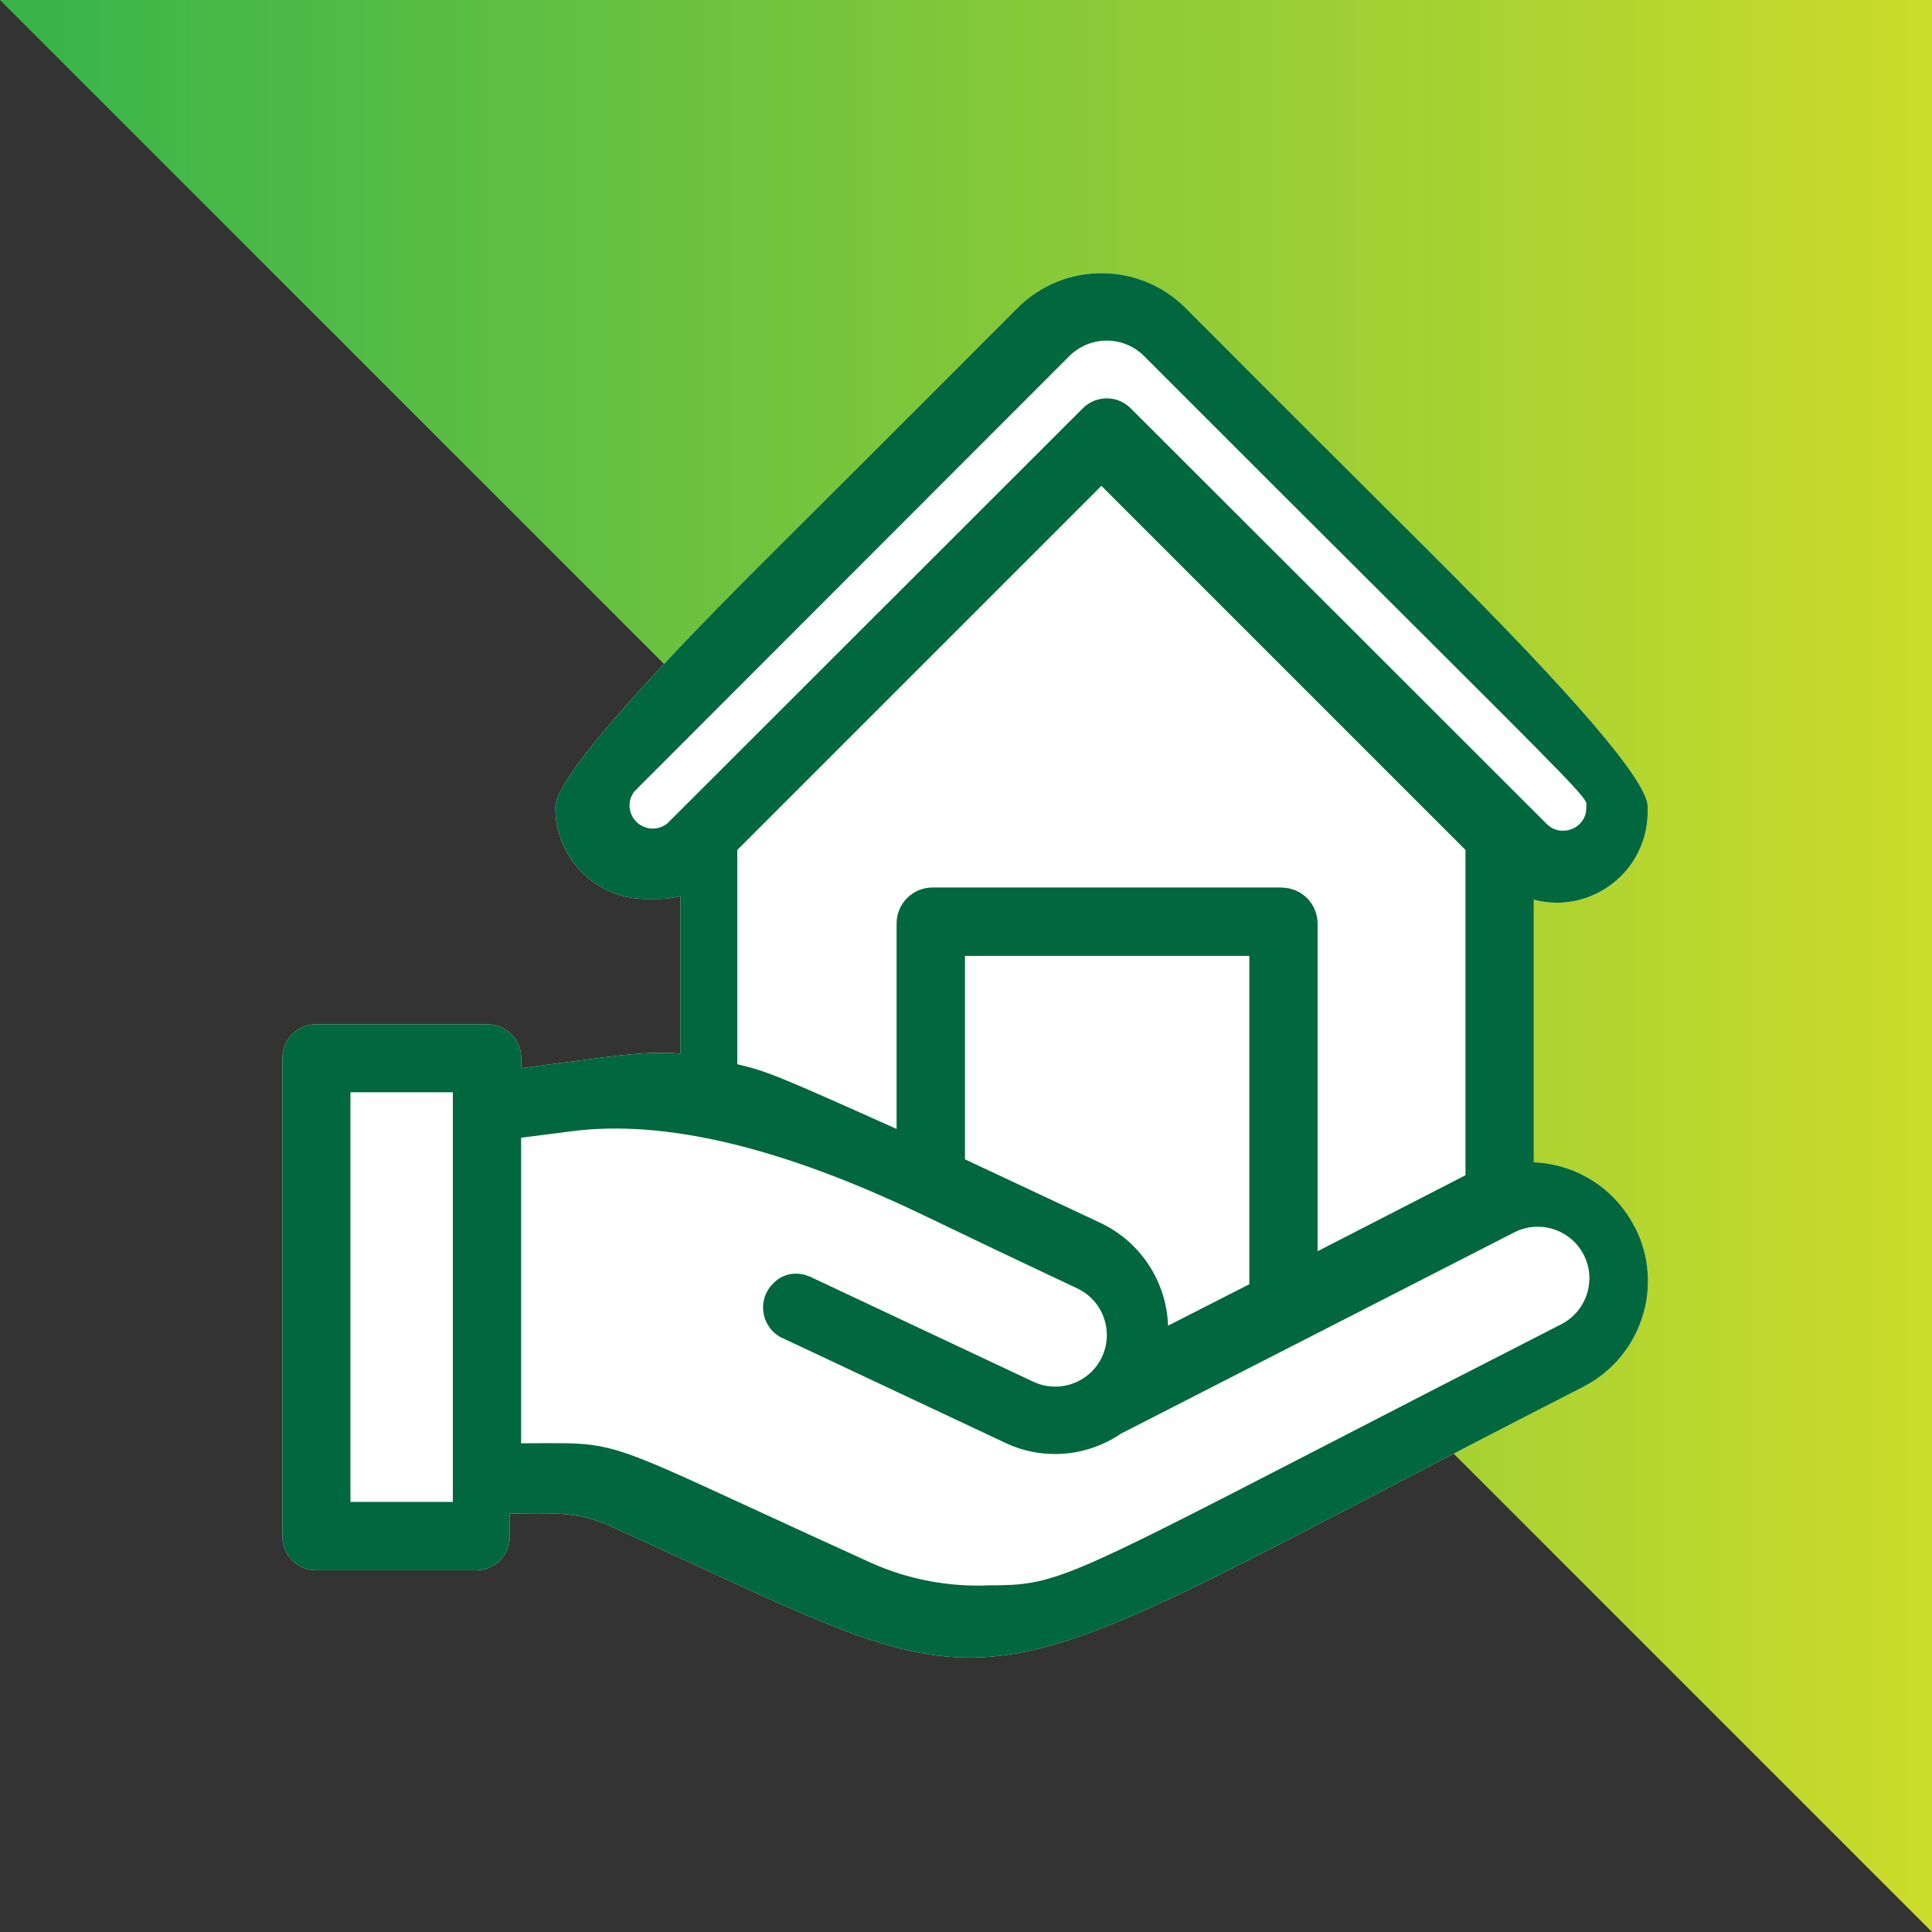
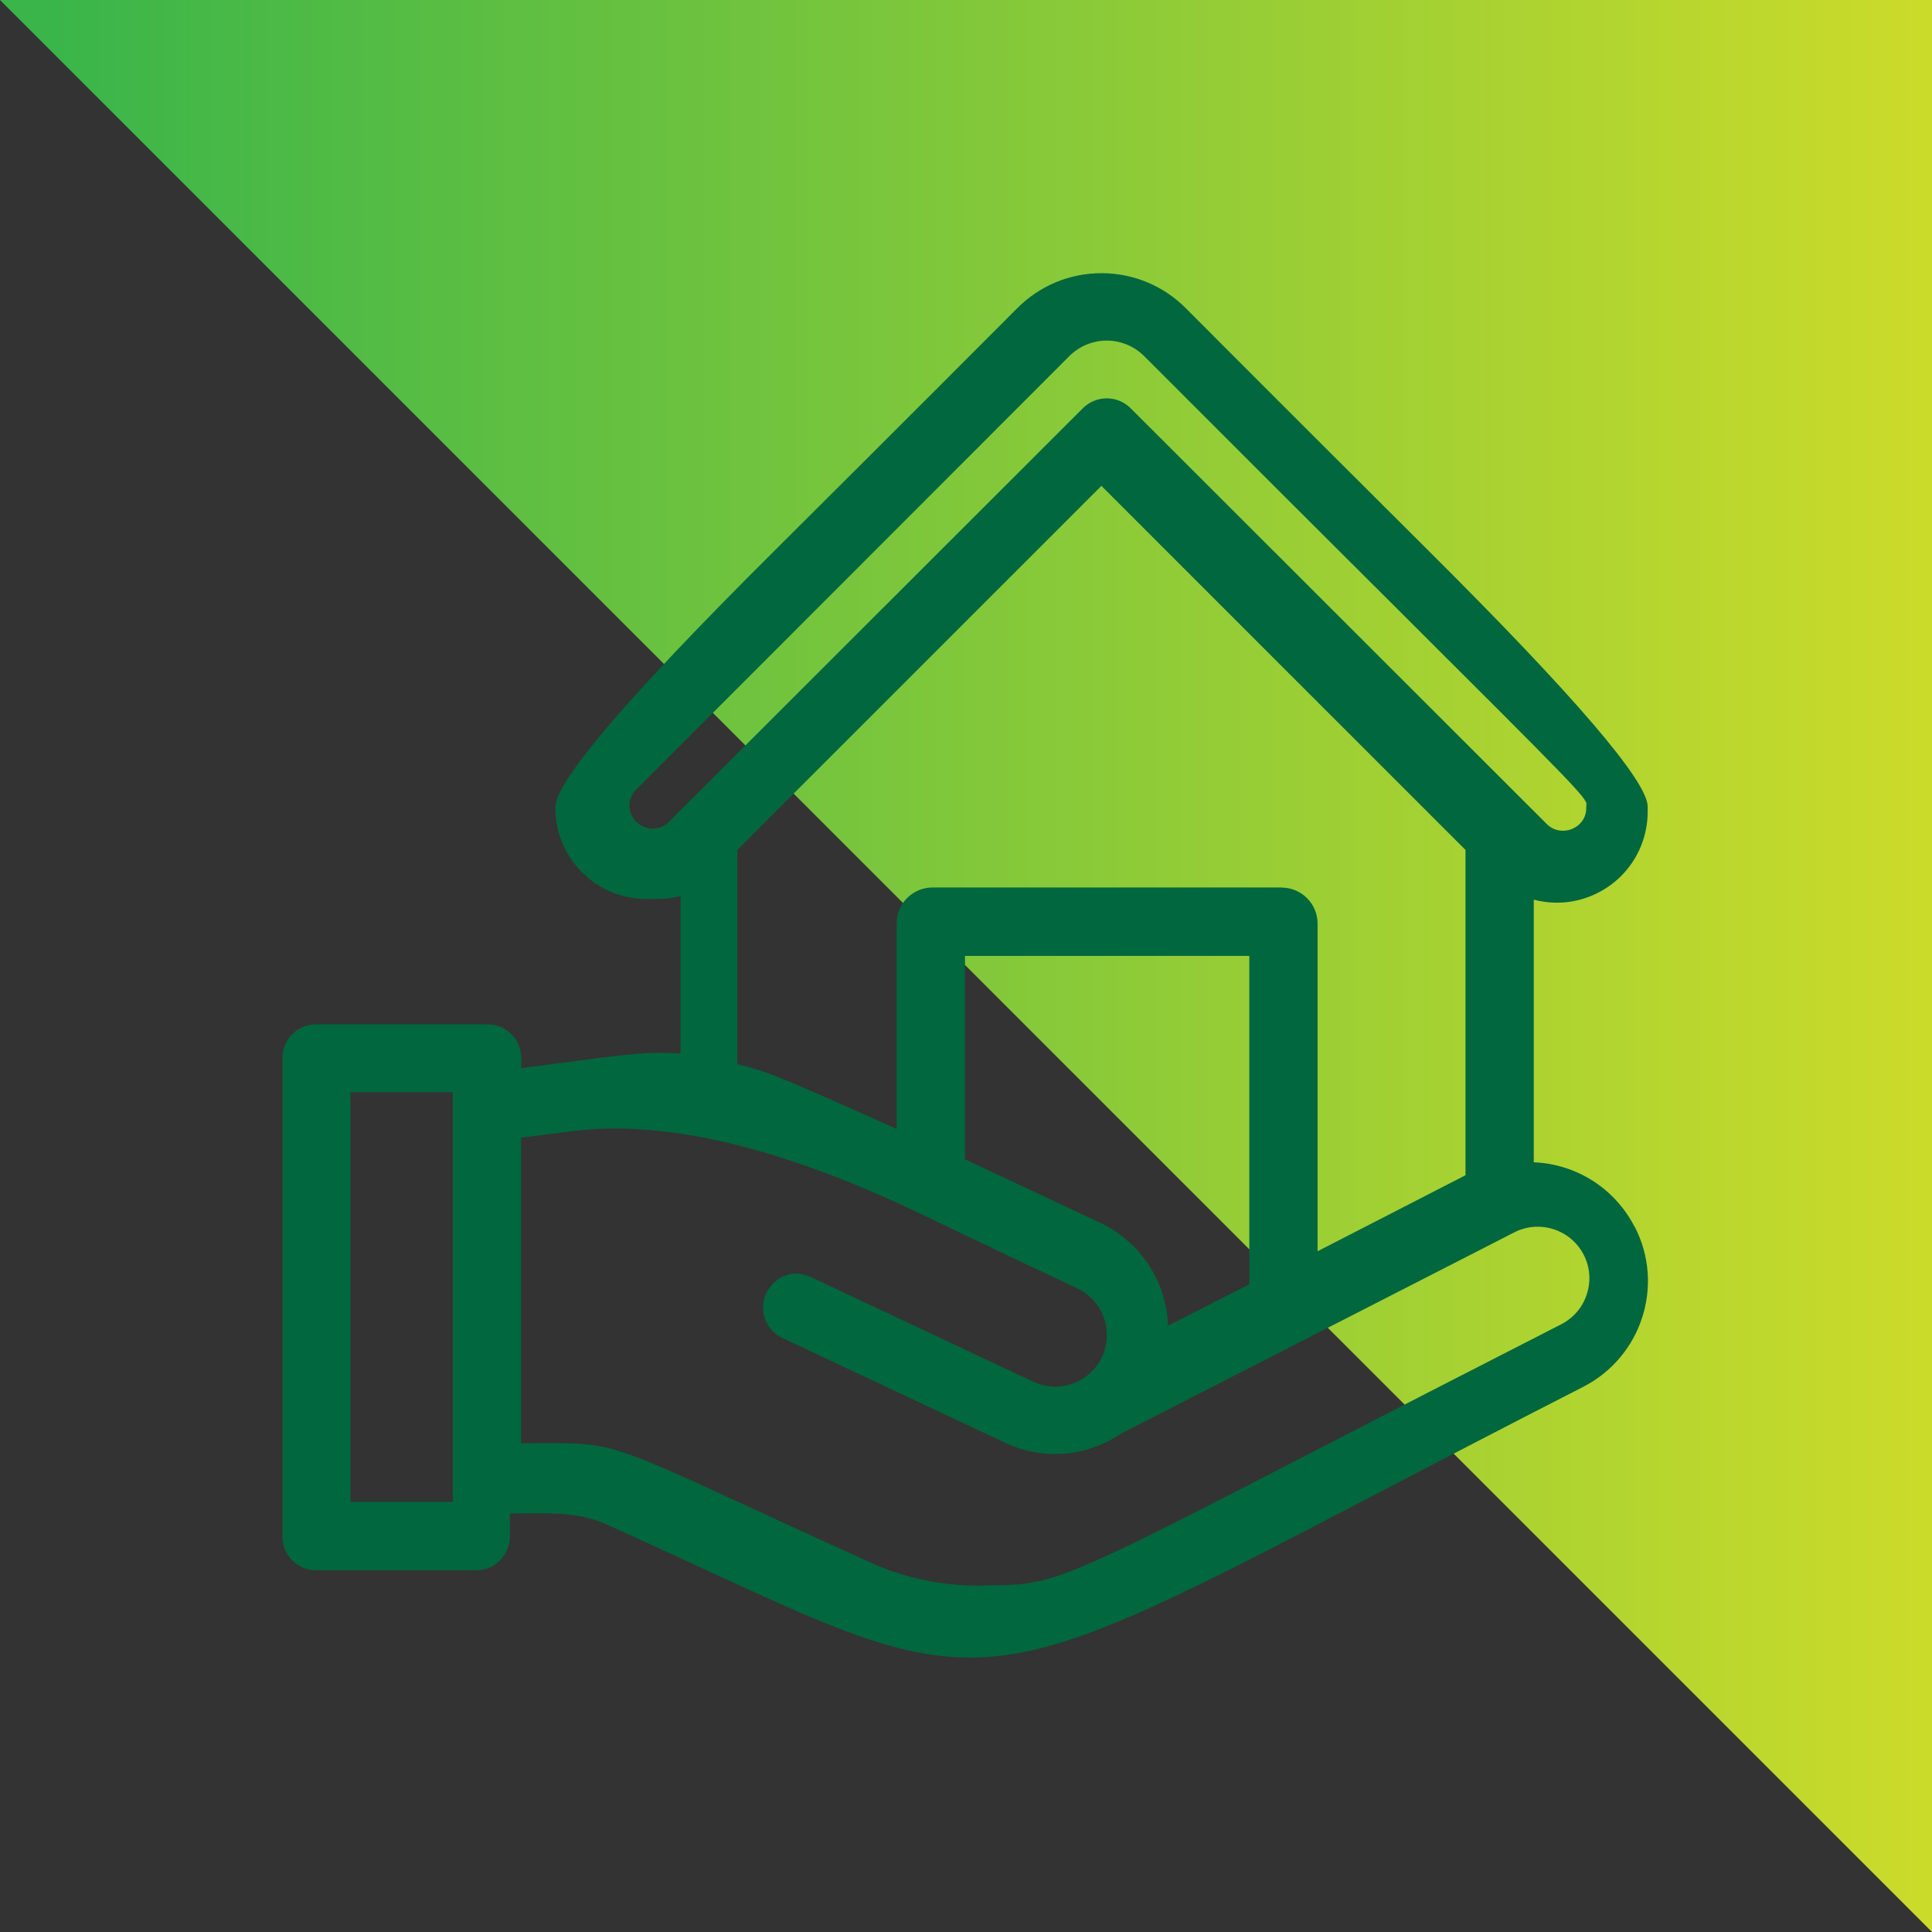
<svg xmlns="http://www.w3.org/2000/svg" id="Layer_1" viewBox="0 0 169.8 169.8">
  <rect x="0" y="0" width="169.8" height="169.8" fill="#333333" stroke="none" />
  <defs>
    <linearGradient id="linear-gradient" x1="170.53" y1="-2.19" x2="171.2" y2="-2.19" gradientTransform="translate(-42971.4 637.75) scale(252)" gradientUnits="userSpaceOnUse">
      <stop offset="0" stop-color="#39b54a" />
      <stop offset="1" stop-color="#cbdb2a" />
    </linearGradient>
  </defs>
  <polygon points="0 0 169.8 0 169.8 169.8 84.9 84.9 0 0" fill="url(#linear-gradient)" stroke-width="0" />
-   <path d="M143.66,107.82c-1.73-3.37-5.1-5.51-8.86-5.67v-23.08c1.83.48,3.74.31,5.47-.52,1.92-.92,3.37-2.53,4.08-4.53.3-.84.45-1.72.46-2.61v-.52q.01-3.31-19.25-22.48c-5.52-5.5-12.4-12.35-21.35-21.33-1.96-1.97-4.62-3.07-7.39-3.07h-.01c-2.8,0-5.42,1.09-7.41,3.08-9.11,9.14-16.05,16.05-21.63,21.61q-18.96,18.87-18.96,22.25v.17c.06,4.37,3.62,7.89,7.97,7.89.03,0,1.07,0,1.11,0,.65,0,1.29-.1,1.92-.26v13.84c-3-.17-4.41.02-10.77.86-.96.13-2.03.27-3.23.43v-.9c0-1.64-1.33-2.96-2.96-2.96h-15.07c-1.64,0-2.96,1.33-2.96,2.96v42.07c0,1.64,1.33,2.96,2.96,2.96h14.07c1.64,0,2.96-1.33,2.96-2.96v-2.03c.44,0,.86,0,1.27-.01,3.02-.03,5.02-.05,7.5,1.09,2.85,1.29,5.48,2.5,7.79,3.57,11.11,5.14,17.31,8.01,23.85,8.01.83,0,1.66-.05,2.51-.14,7.52-.82,16.19-5.35,33.48-14.37,5.18-2.7,11.06-5.77,17.93-9.28,5.14-2.63,7.18-8.93,4.54-14.06Z" fill="#fff" stroke-width="0" />
  <path d="M97.27,35h.01c.8,0,1.54.32,2.1.88l36.57,36.54c.37.36.87.57,1.39.58h.04c1.1,0,2.05-.88,2.03-1.98,0-.13.01-.23.02-.32.07-.54-1.46-2.07-16.15-16.72-5.45-5.43-12.91-12.87-22.78-22.75-1.81-1.73-4.65-1.73-6.46,0l-38.27,38.3c-.58.74-.58,1.77,0,2.51.69.87,1.96,1.03,2.84.35l36.57-36.54c.55-.55,1.3-.86,2.09-.86Z" fill="none" stroke-width="0" />
-   <path d="M128.8,103.28v-28.59l-32-32-32,32v18.83c2.65.65,3.34.91,14,5.69v-18.06c0-1.74,1.41-3.16,3.16-3.16h30.68c1.74,0,3.16,1.41,3.16,3.16v28.8l13-6.68Z" fill="none" stroke-width="0" />
-   <rect x="30.8" y="96" width="9" height="36" fill="none" stroke-width="0" />
  <path d="M96.65,107.44c3.57,1.68,5.86,5.18,6,9.06l7.14-3.64v-28.87h-25v17.88c3.26,1.53,7.17,3.37,11.85,5.56Z" fill="none" stroke-width="0" />
  <path d="M133.07,108.33l-34.55,17.68c-3.02,2.07-6.95,2.36-10.25.77l-19.71-9.27c-1.73-.99-2.14-3.55-.26-5.01.79-.62,1.88-.71,2.81-.32h.03s19.68,9.27,19.68,9.27c2.26,1.06,4.97.08,6.03-2.18,1.06-2.26.08-4.97-2.18-6.03-5.4-2.53-9.9-4.7-13.53-6.44q-18.67-8.97-30.96-7.36c-1.3.17-2.75.36-4.38.56v26.86c.61,0,1.16,0,1.66-.01.54,0,1.03,0,1.48,0,4.75,0,5.76.46,17.26,5.77,2.75,1.27,6.18,2.85,10.41,4.77,3.25,1.45,6.85,2.13,10.41,1.95,5.62,0,6.51-.46,29.4-12.26,5.5-2.84,12.34-6.36,20.81-10.69,1.08-.56,1.87-1.5,2.24-2.65.37-1.15.26-2.38-.29-3.46-1.15-2.22-3.89-3.09-6.11-1.94Z" fill="none" stroke-width="0" />
  <path d="M143.66,107.82c-1.73-3.37-5.1-5.51-8.86-5.67v-23.08c1.83.48,3.74.31,5.47-.52,1.92-.92,3.37-2.53,4.08-4.53.3-.84.45-1.72.46-2.61v-.52q.01-3.31-19.25-22.48c-5.52-5.5-12.4-12.35-21.35-21.33-1.96-1.97-4.62-3.07-7.39-3.07h-.01c-2.8,0-5.42,1.09-7.41,3.08-9.11,9.14-16.05,16.05-21.63,21.61q-18.96,18.87-18.96,22.25v.17c.06,4.37,3.62,7.89,7.97,7.89.03,0,1.07,0,1.11,0,.65,0,1.29-.1,1.92-.26v13.84c-3-.17-4.41.02-10.77.86-.96.13-2.03.27-3.23.43v-.9c0-1.64-1.33-2.96-2.96-2.96h-15.07c-1.64,0-2.96,1.33-2.96,2.96v42.07c0,1.64,1.33,2.96,2.96,2.96h14.07c1.64,0,2.96-1.33,2.96-2.96v-2.03c.44,0,.86,0,1.27-.01,3.02-.03,5.02-.05,7.5,1.09,2.85,1.29,5.48,2.5,7.79,3.57,11.11,5.14,17.31,8.01,23.85,8.01.83,0,1.66-.05,2.51-.14,7.52-.82,16.19-5.35,33.48-14.37,5.18-2.7,11.06-5.77,17.93-9.28,5.14-2.63,7.18-8.93,4.54-14.06ZM39.8,132h-9v-36h9v36ZM58.61,72.4c-.88.68-2.15.52-2.84-.35-.58-.74-.59-1.77,0-2.51l38.27-38.3c1.81-1.74,4.65-1.74,6.46,0,9.87,9.88,17.33,17.32,22.78,22.75,14.69,14.65,16.22,16.18,16.15,16.72-.01.08-.03.19-.02.32.02,1.1-.93,1.98-2.03,1.98h-.04c-.53,0-1.02-.21-1.39-.58l-36.57-36.54c-.56-.56-1.31-.88-2.1-.88h-.01c-.79,0-1.53.31-2.09.86l-36.57,36.54ZM112.64,78h-30.68c-1.74,0-3.16,1.41-3.16,3.16v18.06c-10.66-4.78-11.35-5.04-14-5.69v-18.83l32-32,32,32v28.59l-13,6.68v-28.8c0-1.74-1.41-3.16-3.16-3.16ZM109.8,84v28.87l-7.14,3.64c-.14-3.89-2.43-7.39-6-9.06-4.69-2.2-8.59-4.03-11.85-5.56v-17.88h25ZM139.47,113.73c-.37,1.15-1.16,2.09-2.24,2.65-8.46,4.32-15.31,7.85-20.81,10.69-22.88,11.8-23.78,12.26-29.4,12.26-3.56.17-7.16-.5-10.41-1.95-4.22-1.92-7.65-3.5-10.41-4.77-11.5-5.31-12.51-5.77-17.26-5.77-.46,0-.95,0-1.48,0-.51,0-1.06,0-1.66.01v-26.86c1.62-.2,3.08-.39,4.38-.56q12.29-1.61,30.96,7.36c3.62,1.74,8.13,3.9,13.53,6.44,2.26,1.06,3.24,3.76,2.18,6.03-1.06,2.26-3.76,3.24-6.03,2.18l-19.68-9.26h-.03c-.93-.4-2.01-.3-2.81.31-1.88,1.46-1.47,4.02.26,5.01l19.71,9.27c3.3,1.6,7.22,1.3,10.25-.77l34.55-17.68c2.22-1.15,4.96-.27,6.11,1.94.56,1.08.66,2.3.29,3.46Z" fill="#00673e" stroke-width="0" />
</svg>